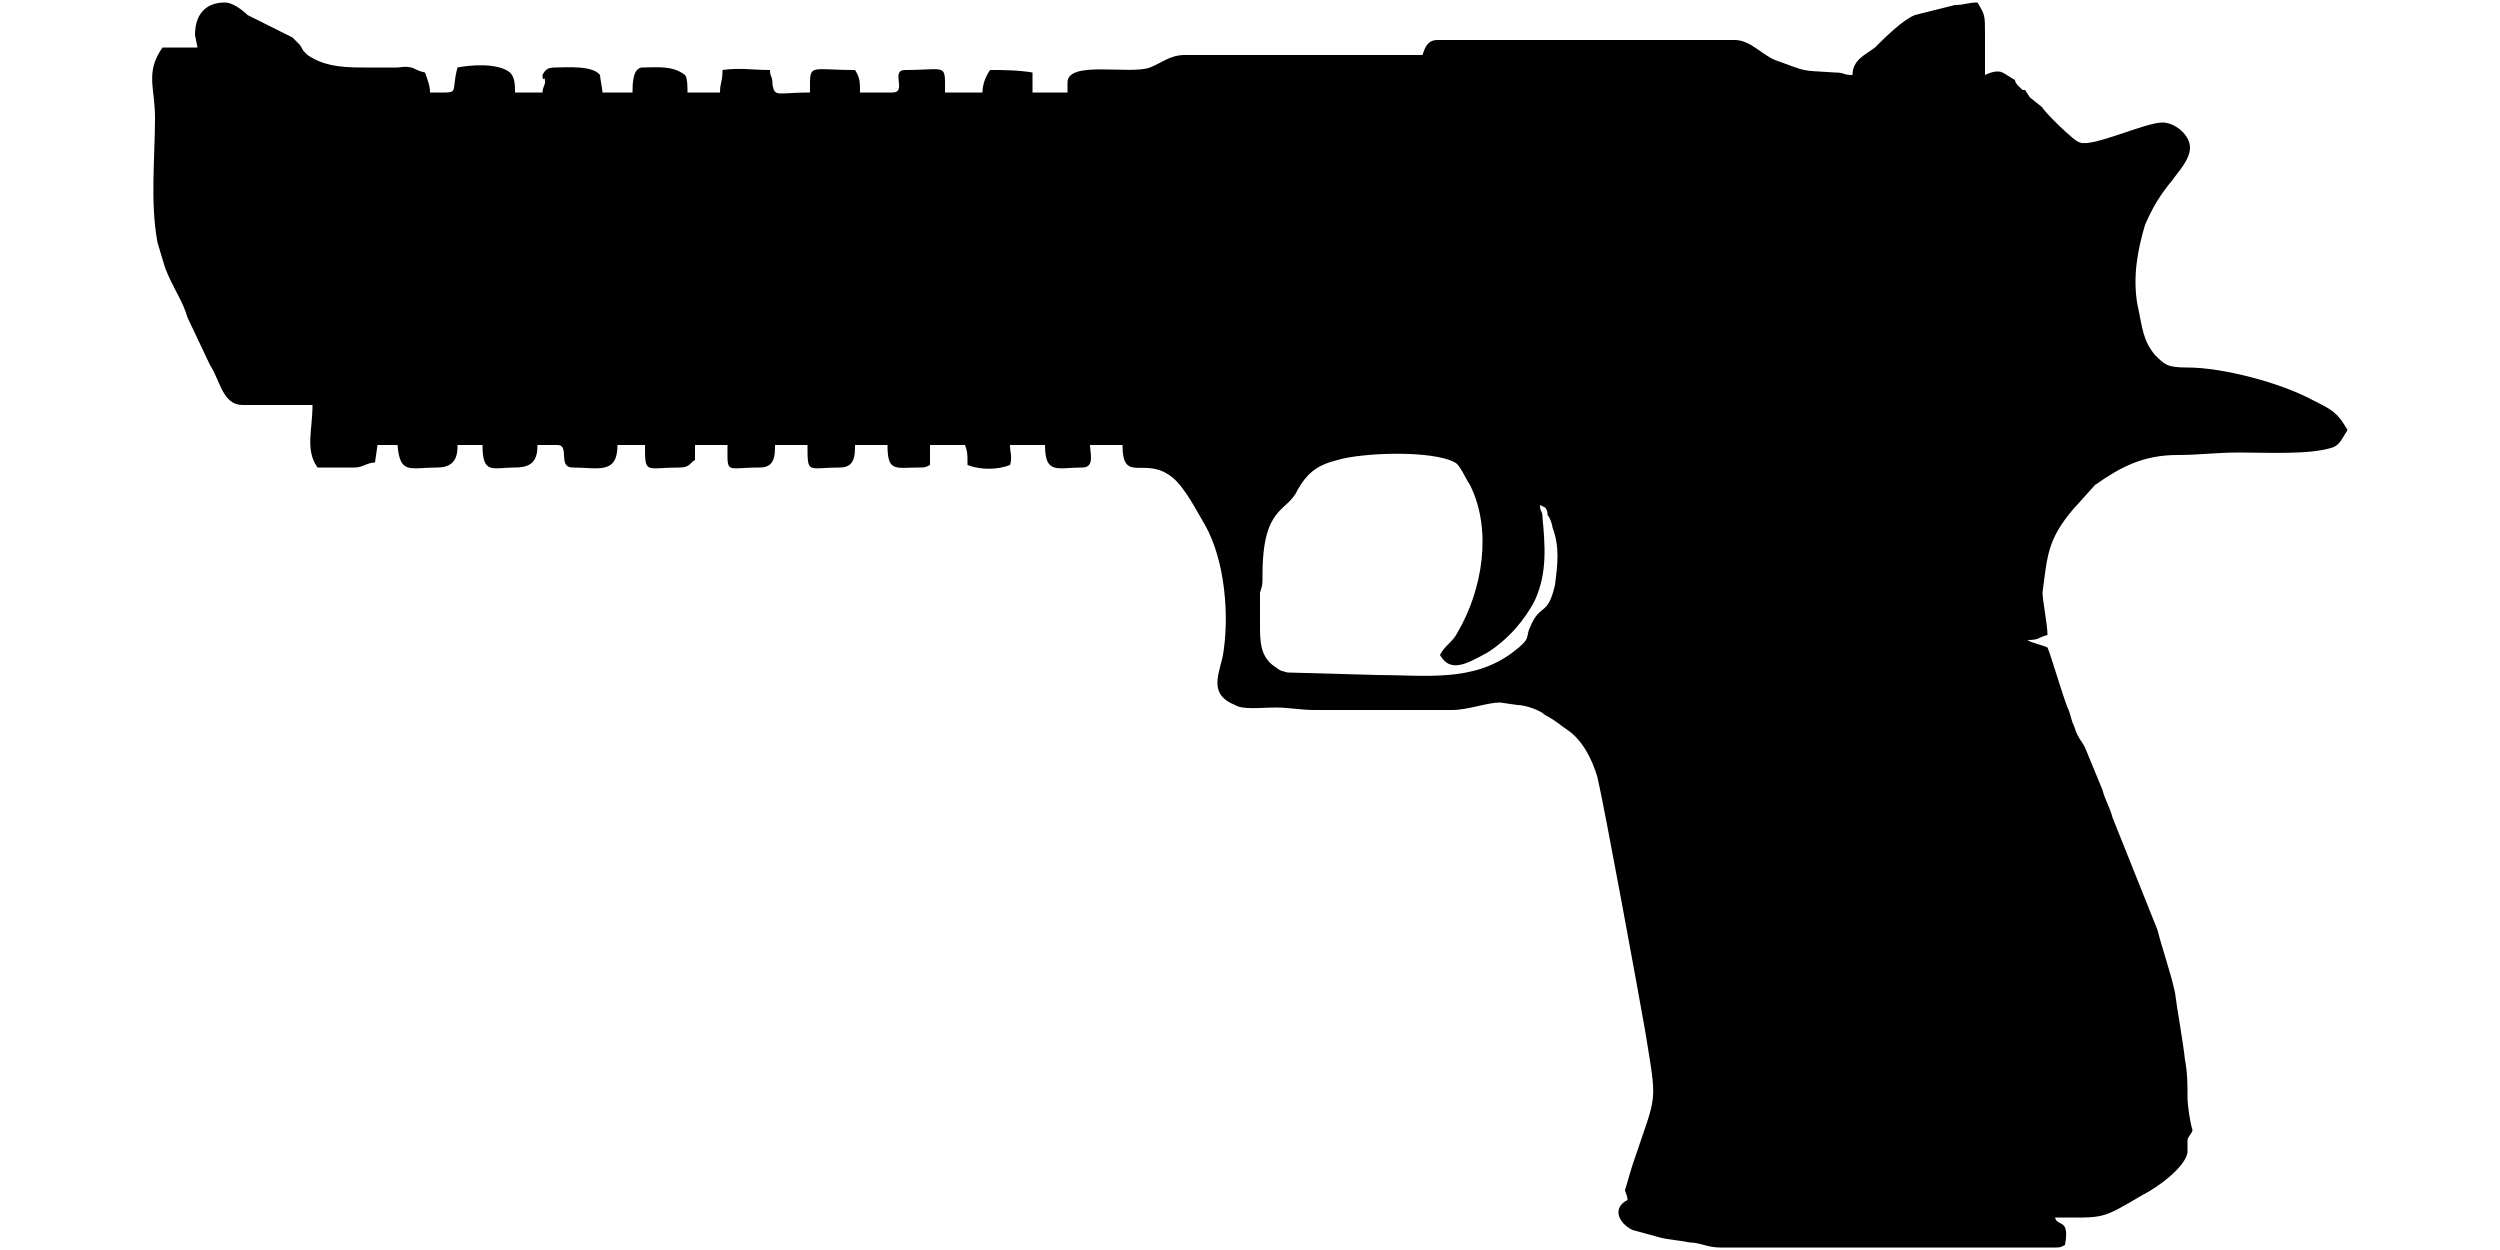
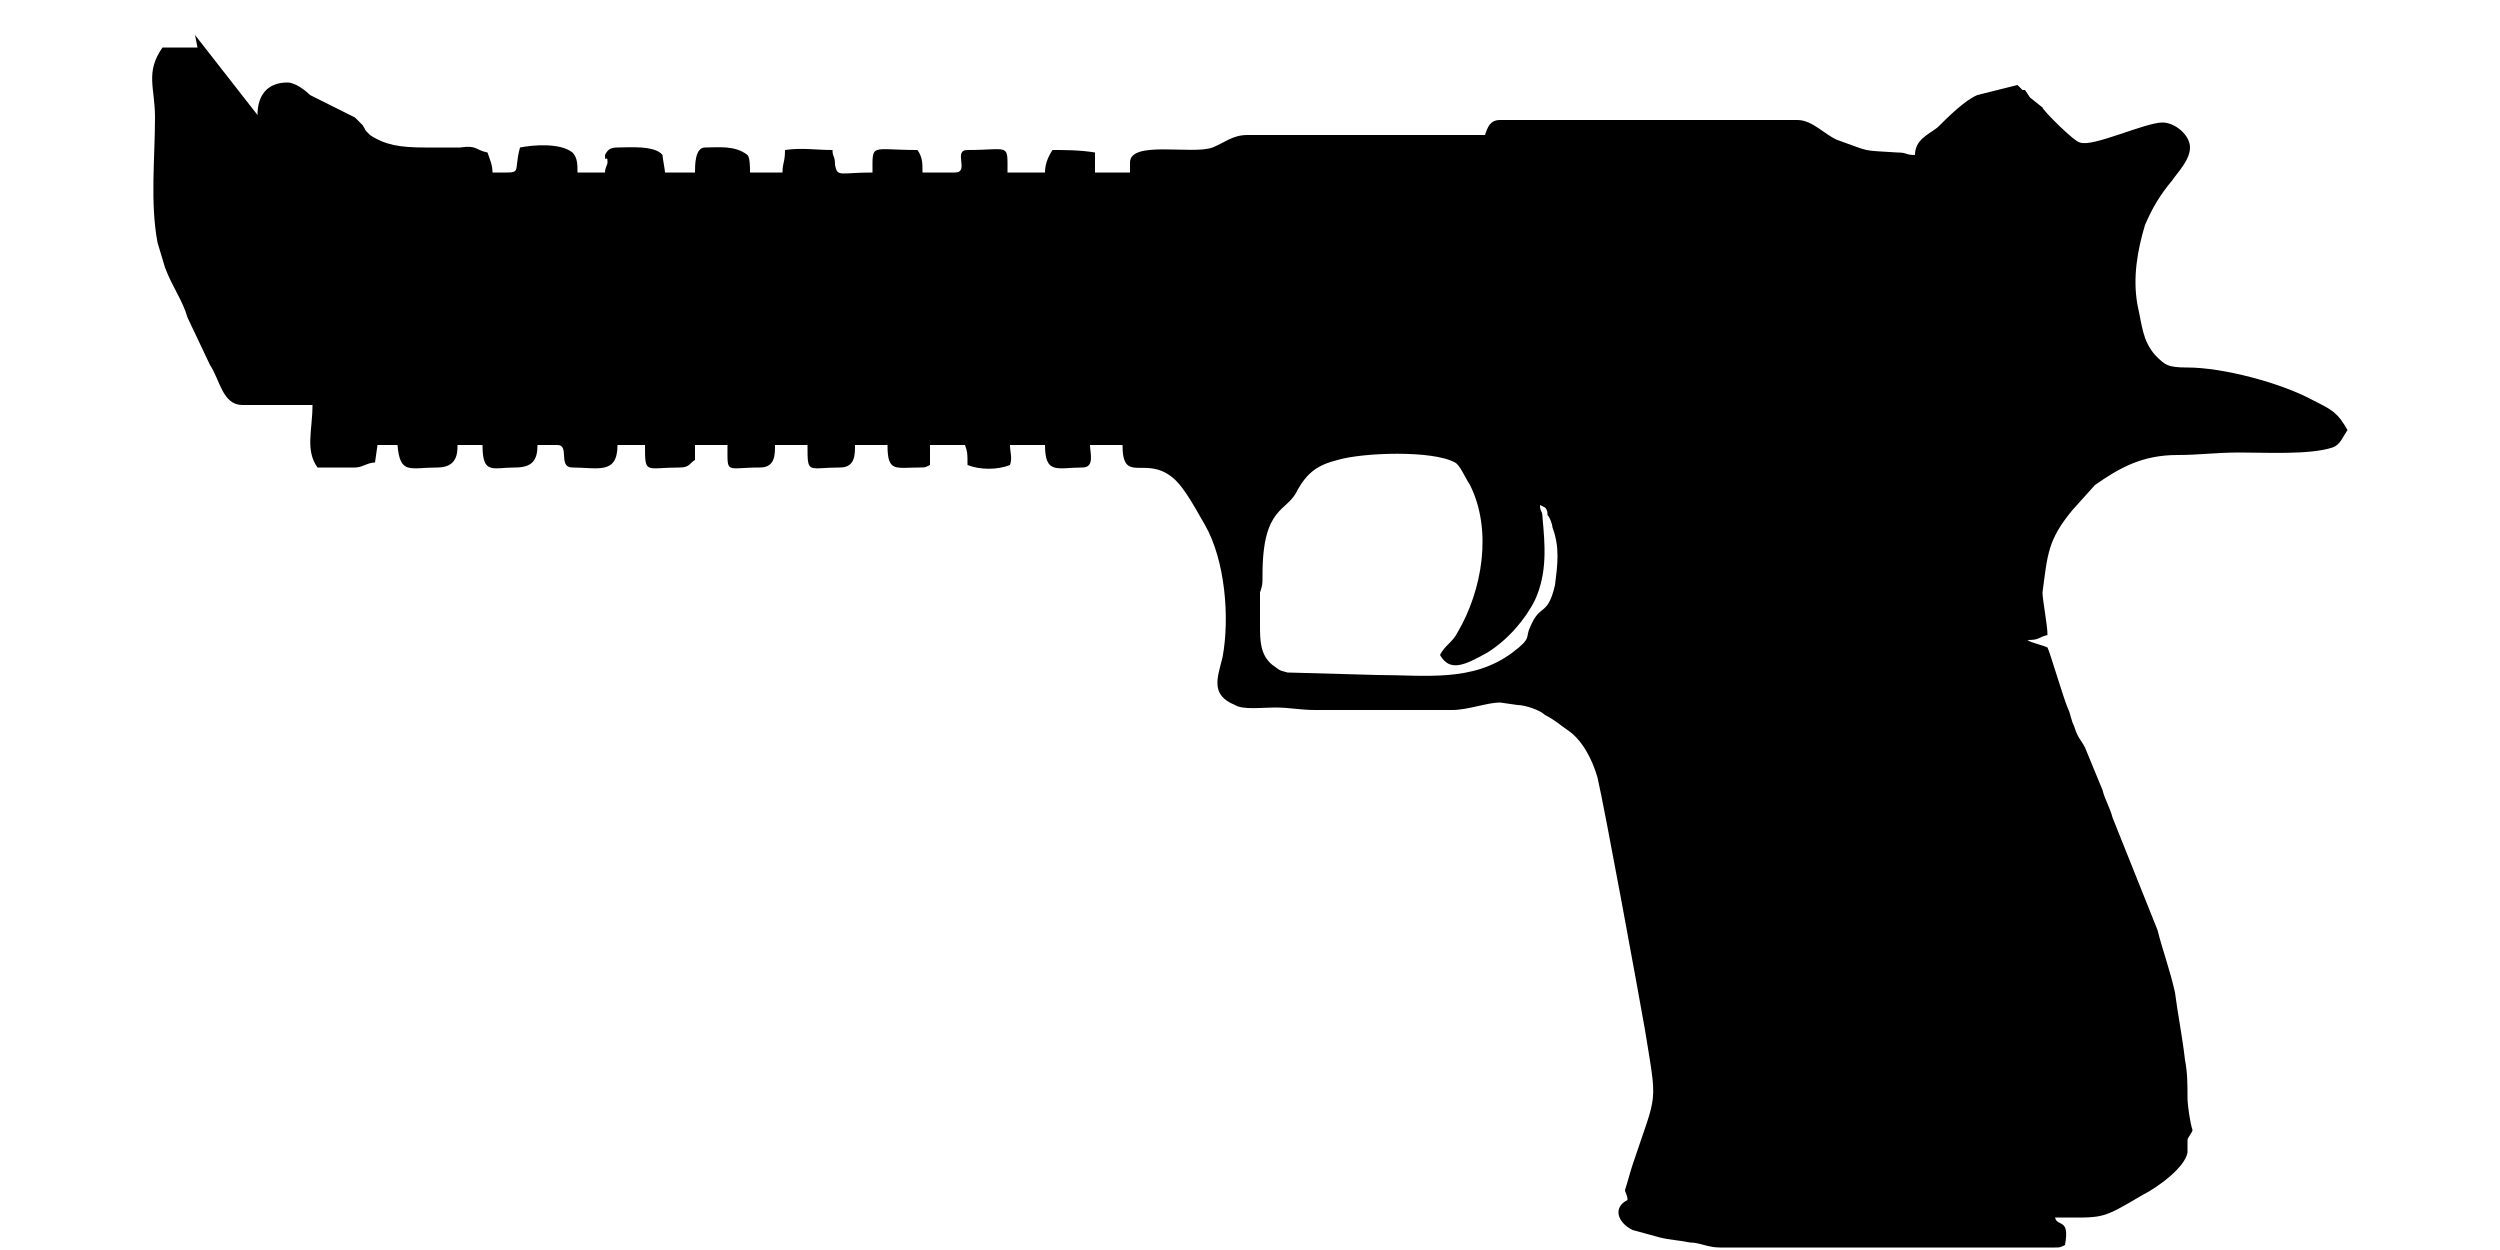
<svg xmlns="http://www.w3.org/2000/svg" xml:space="preserve" width="1000px" height="500px" version="1.1" style="shape-rendering:geometricPrecision; text-rendering:geometricPrecision; image-rendering:optimizeQuality; fill-rule:evenodd; clip-rule:evenodd" viewBox="0 0 1000 500">
  <defs>
    <style type="text/css">
   
    .fil0 {fill:black}
   
  </style>
  </defs>
  <g id="Vrstva_x0020_1">
-     <path class="fil0" d="M616 202l2 1c1,1 1,2 1,3 1,1 2,4 2,5 3,8 2,15 1,23 -3,13 -6,7 -10,17 -2,4 1,4 -7,10 -16,12 -35,9 -54,9l-36 -1c-4,-1 -3,-1 -6,-3 -5,-4 -5,-10 -5,-16 0,-4 0,-10 0,-13 1,-3 1,-3 1,-7 0,-28 10,-25 14,-34 4,-7 8,-10 16,-12 10,-3 38,-4 47,1 2,1 4,6 6,9 9,18 5,42 -5,59 -2,4 -5,5 -7,9 4,7 10,4 19,-1 8,-5 15,-13 19,-21 5,-11 4,-22 3,-33 0,-3 -1,-2 -1,-5zm-538 -188l1 5 -14 0c-7,10 -3,16 -3,28 0,16 -2,34 1,50l3 10c3,8 7,13 9,20l9 19c4,6 5,16 13,16l28 0c0,10 -3,18 2,25l15 0c3,0 5,-2 8,-2l1 -7 8 0c1,12 5,9 16,9 8,0 8,-6 8,-9l10 0c0,12 4,9 13,9 7,0 9,-3 9,-9l8 0c5,0 0,9 6,9 10,0 18,3 18,-9l11 0c0,12 0,9 14,9 4,0 4,-2 6,-3l0 -6 13 0c0,12 -1,9 13,9 6,0 6,-5 6,-9l13 0c0,12 0,9 13,9 6,0 6,-5 6,-9l13 0c0,11 3,9 13,9 2,0 2,0 4,-1l0 -8 14 0c1,3 1,3 1,8 5,2 12,2 17,0 1,-3 0,-5 0,-8l14 0c0,12 5,9 15,9 5,0 3,-6 3,-9l13 0c0,16 9,4 20,13 5,4 10,14 13,19 8,14 10,37 7,53 -2,8 -5,15 5,19 3,2 11,1 16,1 6,0 10,1 16,1l55 0c6,0 14,-3 19,-3l7 1c3,0 9,2 11,4 4,2 6,4 9,6 6,4 10,12 12,19 3,13 16,84 19,101 5,31 5,24 -5,54 -1,3 -2,7 -3,10 0,1 1,2 1,4 -6,3 -4,9 2,12l11 3c4,1 7,1 12,2 4,0 7,2 12,2l134 0c2,0 2,0 4,-1 2,-11 -3,-7 -4,-11 20,0 18,1 35,-9 6,-3 17,-11 18,-17 0,-1 0,-4 0,-5 0,-1 2,-3 2,-4 -1,-3 -2,-10 -2,-13 0,-5 0,-10 -1,-15 -1,-9 -3,-19 -4,-27 -2,-9 -5,-17 -7,-25l-18 -45c-1,-4 -3,-7 -4,-11l-7 -17c-1,-2 -2,-3 -3,-5 -1,-2 -1,-3 -2,-5 -1,-3 -1,-4 -2,-6 -2,-5 -7,-22 -8,-24 -2,-1 -7,-2 -8,-3 5,0 4,-1 8,-2 0,-4 -2,-14 -2,-17 2,-15 2,-21 12,-33l9 -10c10,-7 19,-12 33,-12 9,0 15,-1 25,-1 10,0 28,1 37,-2 3,-1 4,-4 6,-7 -4,-7 -6,-8 -14,-12 -13,-7 -36,-13 -50,-13 -8,0 -9,-1 -13,-5 -5,-6 -5,-11 -7,-20 -2,-11 0,-22 3,-32 3,-7 6,-12 11,-18 2,-3 7,-8 7,-13 0,-5 -6,-10 -11,-10 -7,0 -28,10 -33,8 -2,0 -15,-13 -15,-14l-5 -4c0,0 0,0 0,0l-2 -3c0,0 -1,0 -1,0l-2 -2c0,0 0,0 0,0 0,0 -1,-1 -1,-2 -2,-1 -3,-2 -5,-3 -2,-1 -5,0 -7,1 0,-6 0,-11 0,-16 0,-8 0,-8 -3,-13 -4,0 -5,1 -9,1l-16 4c-5,2 -12,9 -16,13 -4,3 -9,5 -9,11 -4,0 -3,-1 -7,-1 -15,-1 -10,0 -24,-5 -5,-2 -10,-8 -16,-8l-119 0c-4,0 -5,3 -6,6l-95 0c-6,0 -9,3 -14,5 -8,3 -33,-3 -33,6l0 4 -14 0c0,-3 0,-5 0,-8 -6,-1 -12,-1 -17,-1 -2,3 -3,6 -3,9l-15 0c0,-12 1,-9 -16,-9 -6,0 1,9 -5,9l-13 0c0,-4 0,-6 -2,-9 -19,0 -18,-3 -18,9 -13,0 -14,2 -15,-3 0,-4 -1,-3 -1,-6 -7,0 -12,-1 -19,0 0,5 -1,5 -1,9l-13 0c0,-2 0,-6 -1,-7 -5,-4 -12,-3 -17,-3 -4,0 -4,7 -4,10l-12 0c0,-1 -1,-6 -1,-7 -3,-4 -14,-3 -18,-3 -3,0 -4,1 -5,3 0,4 1,-1 1,3 0,1 -1,2 -1,4l-11 0c0,-3 0,-6 -2,-8 -5,-4 -16,-3 -21,-2 -3,11 2,10 -11,10 0,-3 -1,-5 -2,-8 -5,-1 -4,-3 -11,-2 -4,0 -9,0 -14,0 -10,0 -16,-1 -22,-5 -3,-3 -1,-1 -3,-4 -1,-1 -2,-2 -3,-3l-18 -9c-2,-2 -6,-5 -9,-5 -8,0 -12,5 -12,13z" />
+     <path class="fil0" d="M616 202l2 1c1,1 1,2 1,3 1,1 2,4 2,5 3,8 2,15 1,23 -3,13 -6,7 -10,17 -2,4 1,4 -7,10 -16,12 -35,9 -54,9l-36 -1c-4,-1 -3,-1 -6,-3 -5,-4 -5,-10 -5,-16 0,-4 0,-10 0,-13 1,-3 1,-3 1,-7 0,-28 10,-25 14,-34 4,-7 8,-10 16,-12 10,-3 38,-4 47,1 2,1 4,6 6,9 9,18 5,42 -5,59 -2,4 -5,5 -7,9 4,7 10,4 19,-1 8,-5 15,-13 19,-21 5,-11 4,-22 3,-33 0,-3 -1,-2 -1,-5zm-538 -188l1 5 -14 0c-7,10 -3,16 -3,28 0,16 -2,34 1,50l3 10c3,8 7,13 9,20l9 19c4,6 5,16 13,16l28 0c0,10 -3,18 2,25l15 0c3,0 5,-2 8,-2l1 -7 8 0c1,12 5,9 16,9 8,0 8,-6 8,-9l10 0c0,12 4,9 13,9 7,0 9,-3 9,-9l8 0c5,0 0,9 6,9 10,0 18,3 18,-9l11 0c0,12 0,9 14,9 4,0 4,-2 6,-3l0 -6 13 0c0,12 -1,9 13,9 6,0 6,-5 6,-9l13 0c0,12 0,9 13,9 6,0 6,-5 6,-9l13 0c0,11 3,9 13,9 2,0 2,0 4,-1l0 -8 14 0c1,3 1,3 1,8 5,2 12,2 17,0 1,-3 0,-5 0,-8l14 0c0,12 5,9 15,9 5,0 3,-6 3,-9l13 0c0,16 9,4 20,13 5,4 10,14 13,19 8,14 10,37 7,53 -2,8 -5,15 5,19 3,2 11,1 16,1 6,0 10,1 16,1l55 0c6,0 14,-3 19,-3l7 1c3,0 9,2 11,4 4,2 6,4 9,6 6,4 10,12 12,19 3,13 16,84 19,101 5,31 5,24 -5,54 -1,3 -2,7 -3,10 0,1 1,2 1,4 -6,3 -4,9 2,12l11 3c4,1 7,1 12,2 4,0 7,2 12,2l134 0c2,0 2,0 4,-1 2,-11 -3,-7 -4,-11 20,0 18,1 35,-9 6,-3 17,-11 18,-17 0,-1 0,-4 0,-5 0,-1 2,-3 2,-4 -1,-3 -2,-10 -2,-13 0,-5 0,-10 -1,-15 -1,-9 -3,-19 -4,-27 -2,-9 -5,-17 -7,-25l-18 -45c-1,-4 -3,-7 -4,-11l-7 -17c-1,-2 -2,-3 -3,-5 -1,-2 -1,-3 -2,-5 -1,-3 -1,-4 -2,-6 -2,-5 -7,-22 -8,-24 -2,-1 -7,-2 -8,-3 5,0 4,-1 8,-2 0,-4 -2,-14 -2,-17 2,-15 2,-21 12,-33l9 -10c10,-7 19,-12 33,-12 9,0 15,-1 25,-1 10,0 28,1 37,-2 3,-1 4,-4 6,-7 -4,-7 -6,-8 -14,-12 -13,-7 -36,-13 -50,-13 -8,0 -9,-1 -13,-5 -5,-6 -5,-11 -7,-20 -2,-11 0,-22 3,-32 3,-7 6,-12 11,-18 2,-3 7,-8 7,-13 0,-5 -6,-10 -11,-10 -7,0 -28,10 -33,8 -2,0 -15,-13 -15,-14l-5 -4c0,0 0,0 0,0l-2 -3c0,0 -1,0 -1,0l-2 -2l-16 4c-5,2 -12,9 -16,13 -4,3 -9,5 -9,11 -4,0 -3,-1 -7,-1 -15,-1 -10,0 -24,-5 -5,-2 -10,-8 -16,-8l-119 0c-4,0 -5,3 -6,6l-95 0c-6,0 -9,3 -14,5 -8,3 -33,-3 -33,6l0 4 -14 0c0,-3 0,-5 0,-8 -6,-1 -12,-1 -17,-1 -2,3 -3,6 -3,9l-15 0c0,-12 1,-9 -16,-9 -6,0 1,9 -5,9l-13 0c0,-4 0,-6 -2,-9 -19,0 -18,-3 -18,9 -13,0 -14,2 -15,-3 0,-4 -1,-3 -1,-6 -7,0 -12,-1 -19,0 0,5 -1,5 -1,9l-13 0c0,-2 0,-6 -1,-7 -5,-4 -12,-3 -17,-3 -4,0 -4,7 -4,10l-12 0c0,-1 -1,-6 -1,-7 -3,-4 -14,-3 -18,-3 -3,0 -4,1 -5,3 0,4 1,-1 1,3 0,1 -1,2 -1,4l-11 0c0,-3 0,-6 -2,-8 -5,-4 -16,-3 -21,-2 -3,11 2,10 -11,10 0,-3 -1,-5 -2,-8 -5,-1 -4,-3 -11,-2 -4,0 -9,0 -14,0 -10,0 -16,-1 -22,-5 -3,-3 -1,-1 -3,-4 -1,-1 -2,-2 -3,-3l-18 -9c-2,-2 -6,-5 -9,-5 -8,0 -12,5 -12,13z" />
  </g>
</svg>